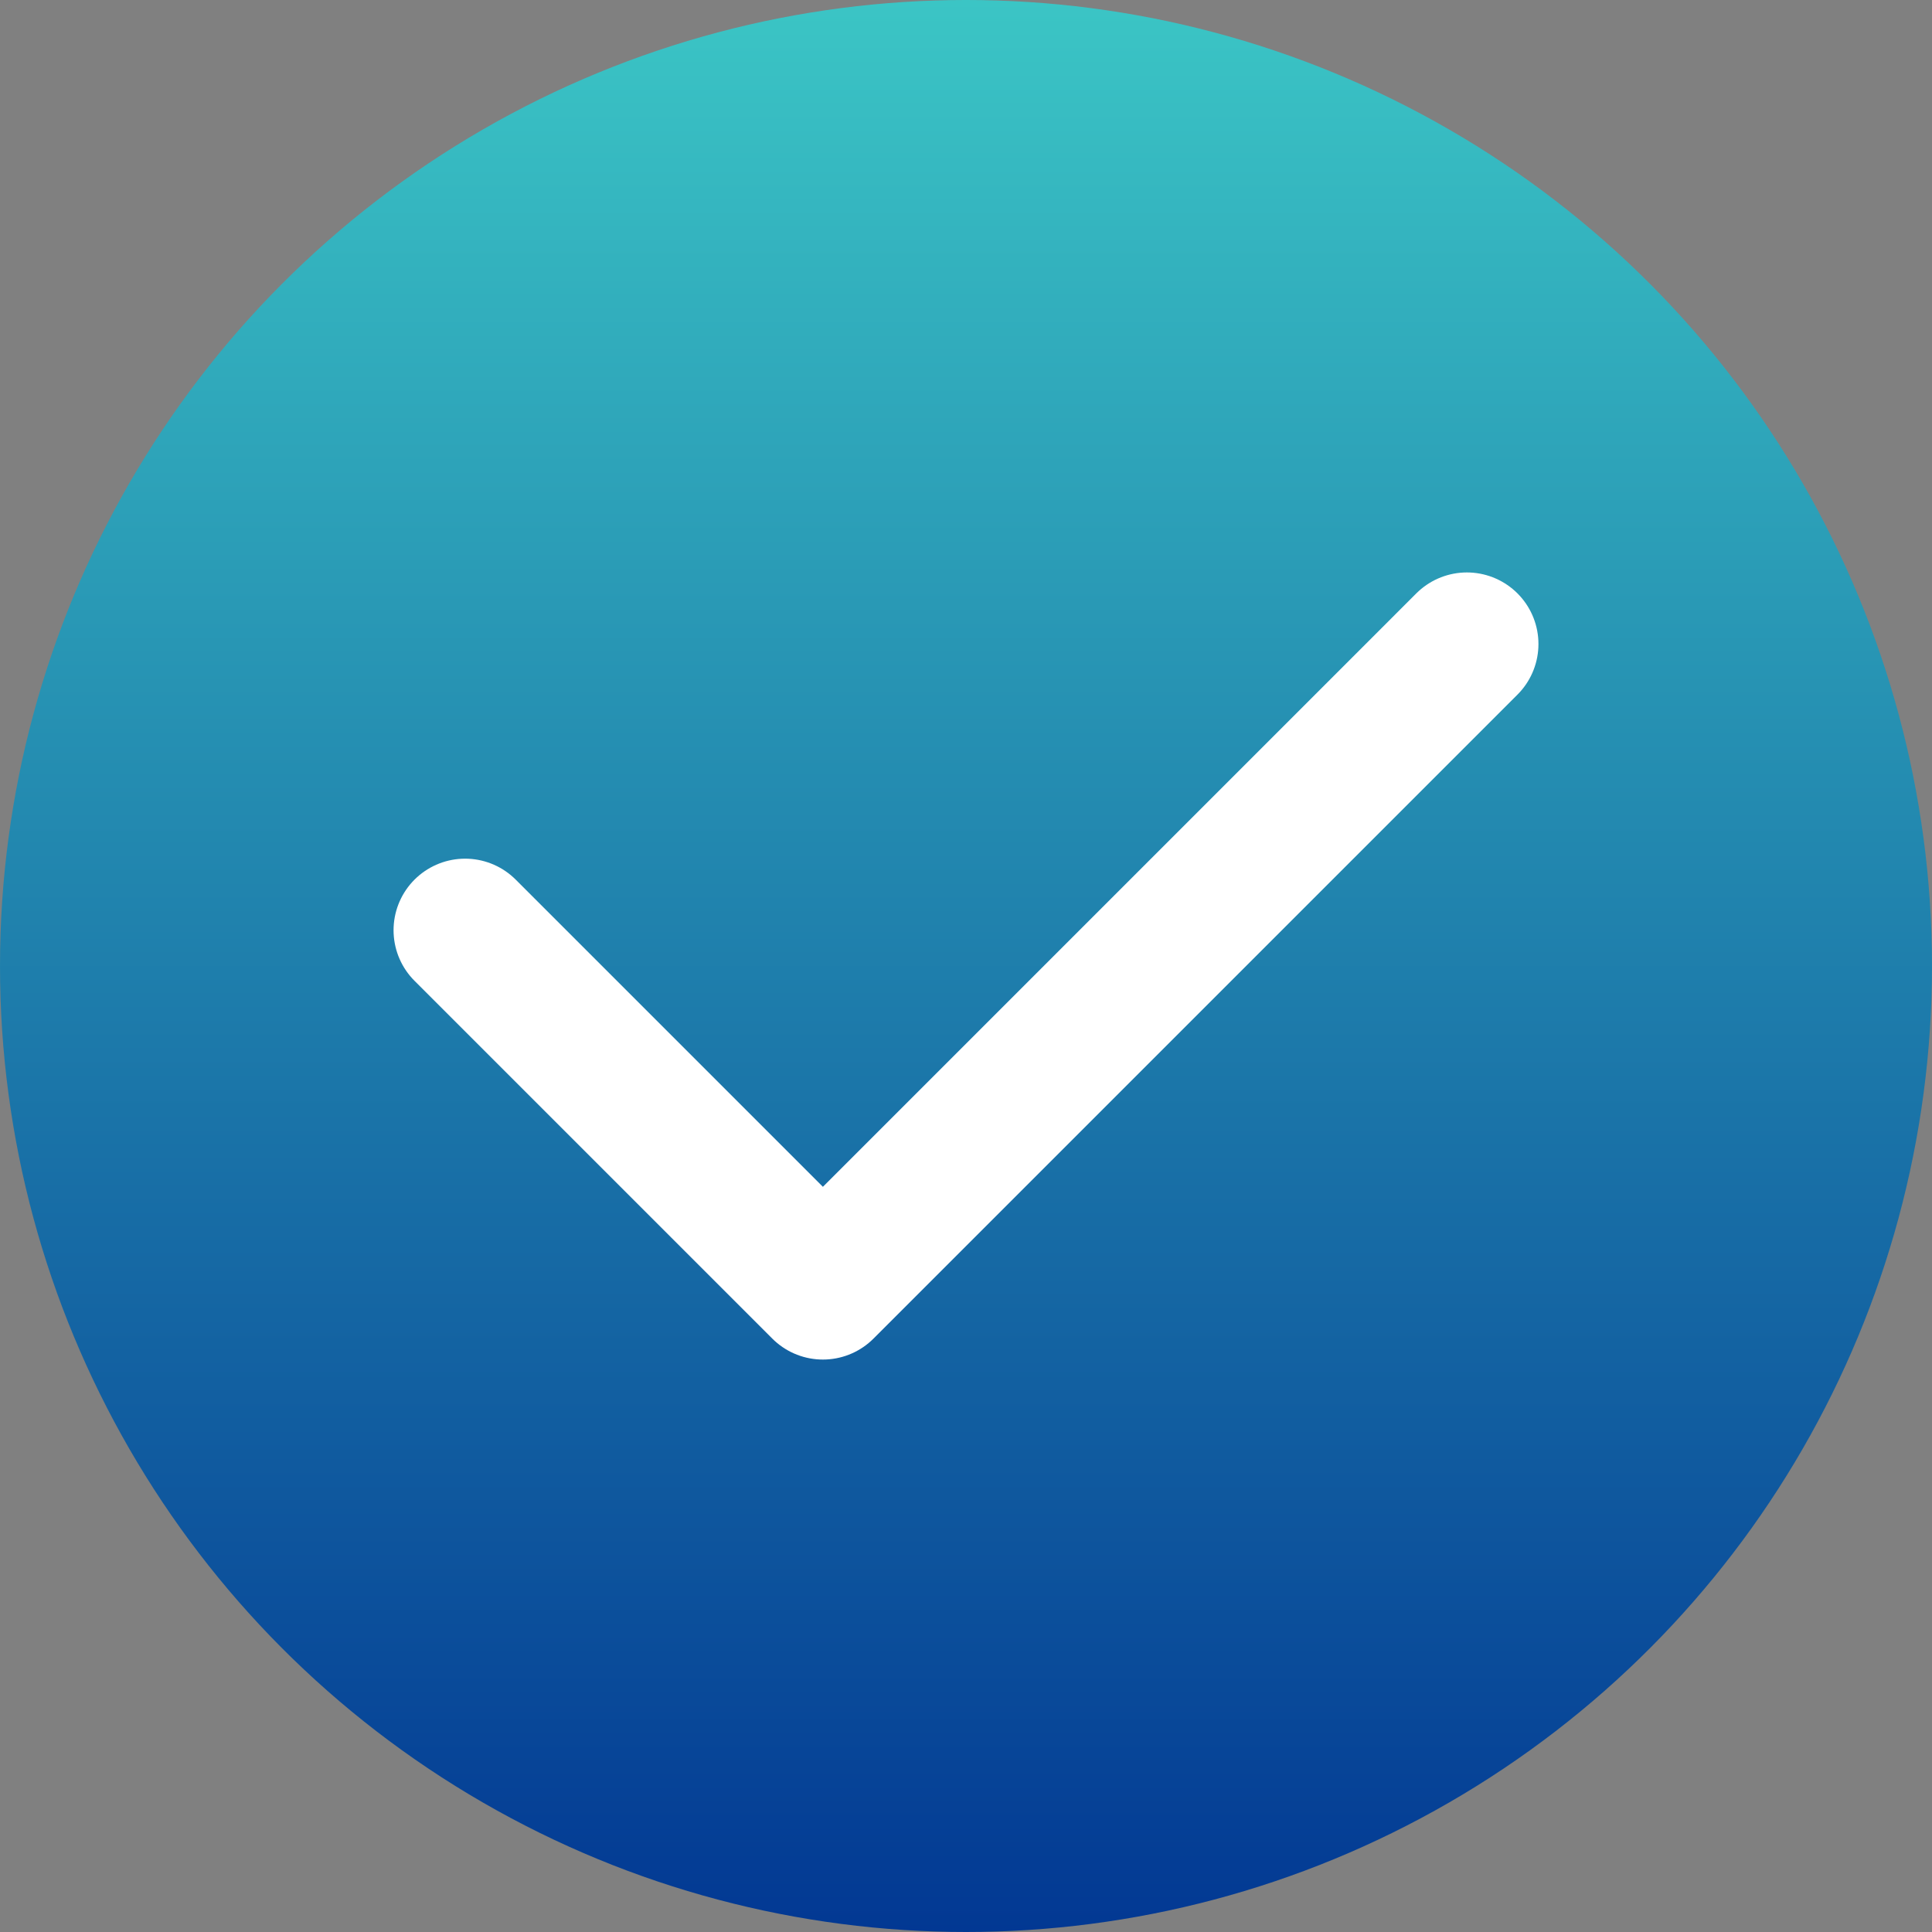
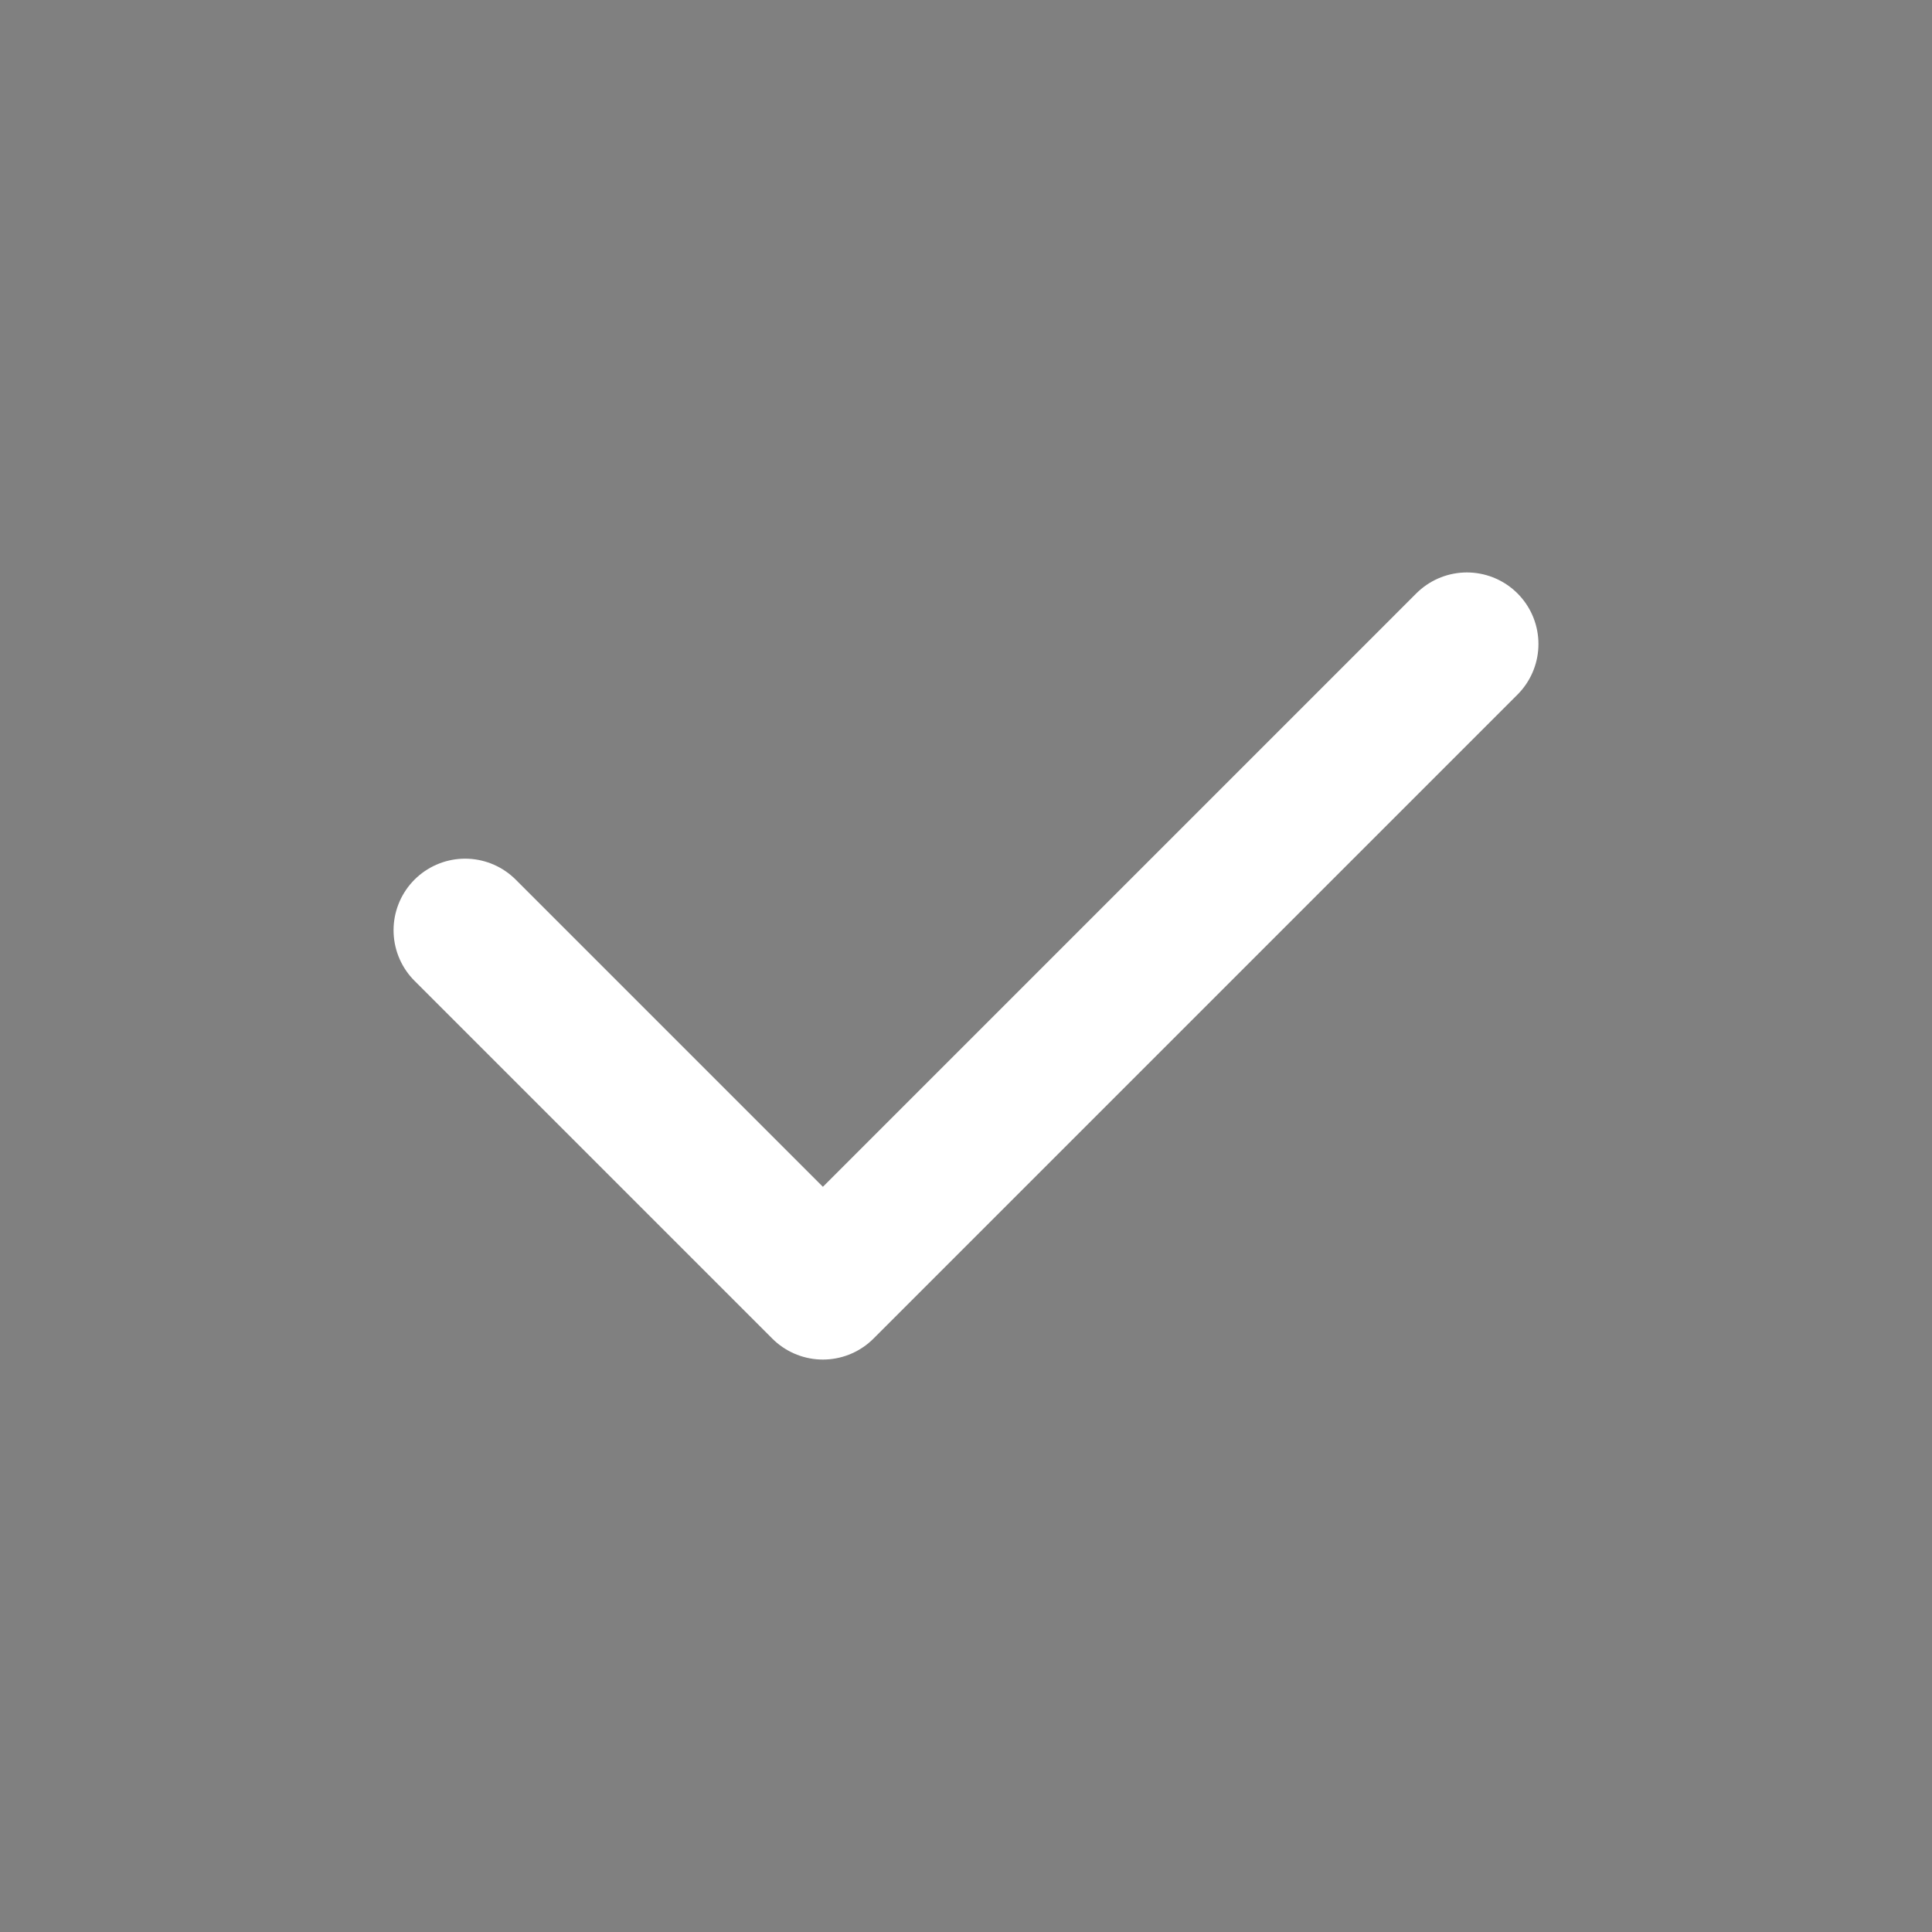
<svg xmlns="http://www.w3.org/2000/svg" width="27" height="27" viewBox="0 0 27 27" fill="none">
  <rect x="0" y="0" width="27" height="27" fill="#808080" stroke="none" />
-   <circle cx="13.5" cy="13.5" r="13.5" fill="url(#paint0_linear_1745_9759)" />
  <path d="M6.5 13L11.5 18L20.5 9" stroke="white" stroke-width="2" stroke-linecap="round" stroke-linejoin="round" />
  <defs>
    <linearGradient id="paint0_linear_1745_9759" x1="13.5" y1="0" x2="13.5" y2="27" gradientUnits="userSpaceOnUse">
      <stop stop-color="#3BC5C5" />
      <stop offset="1" stop-color="#023893" />
    </linearGradient>
  </defs>
</svg>